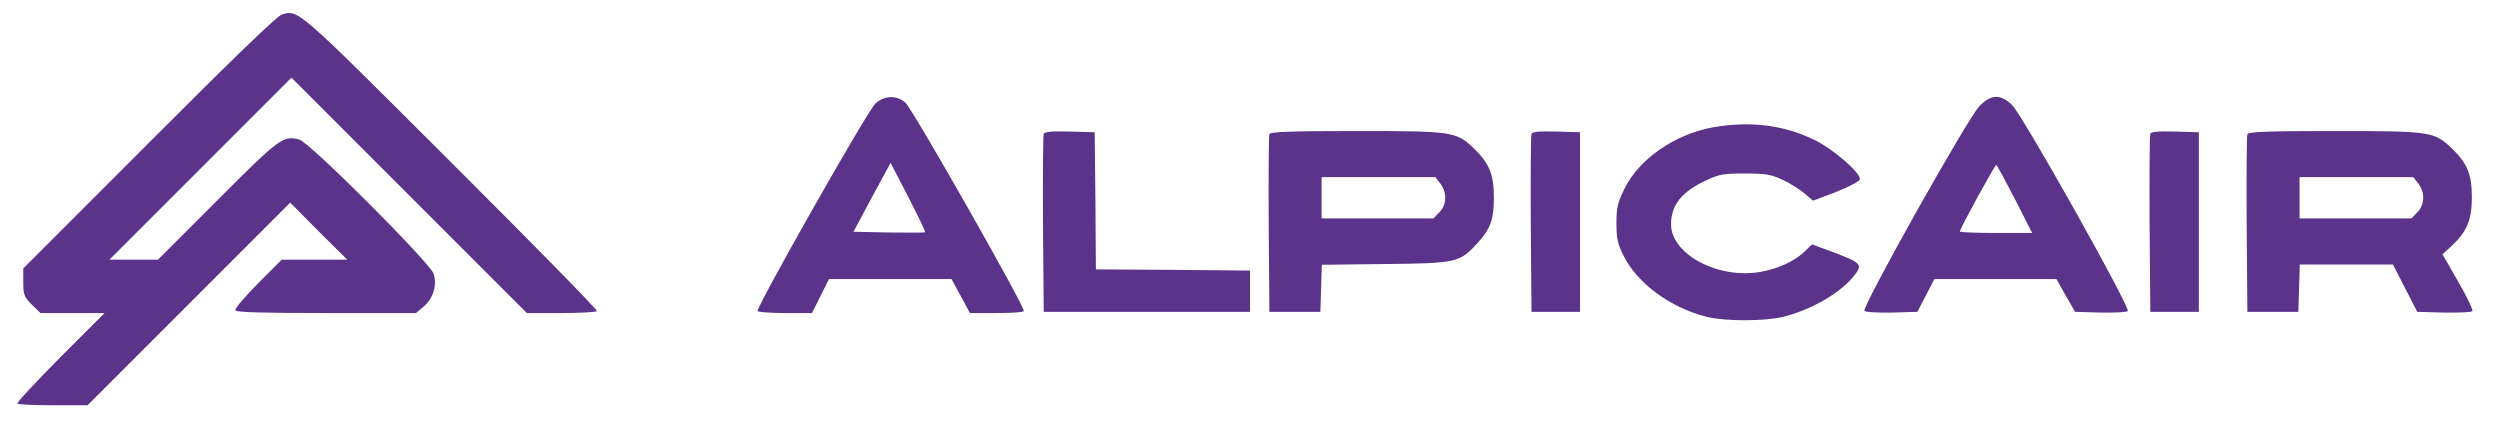
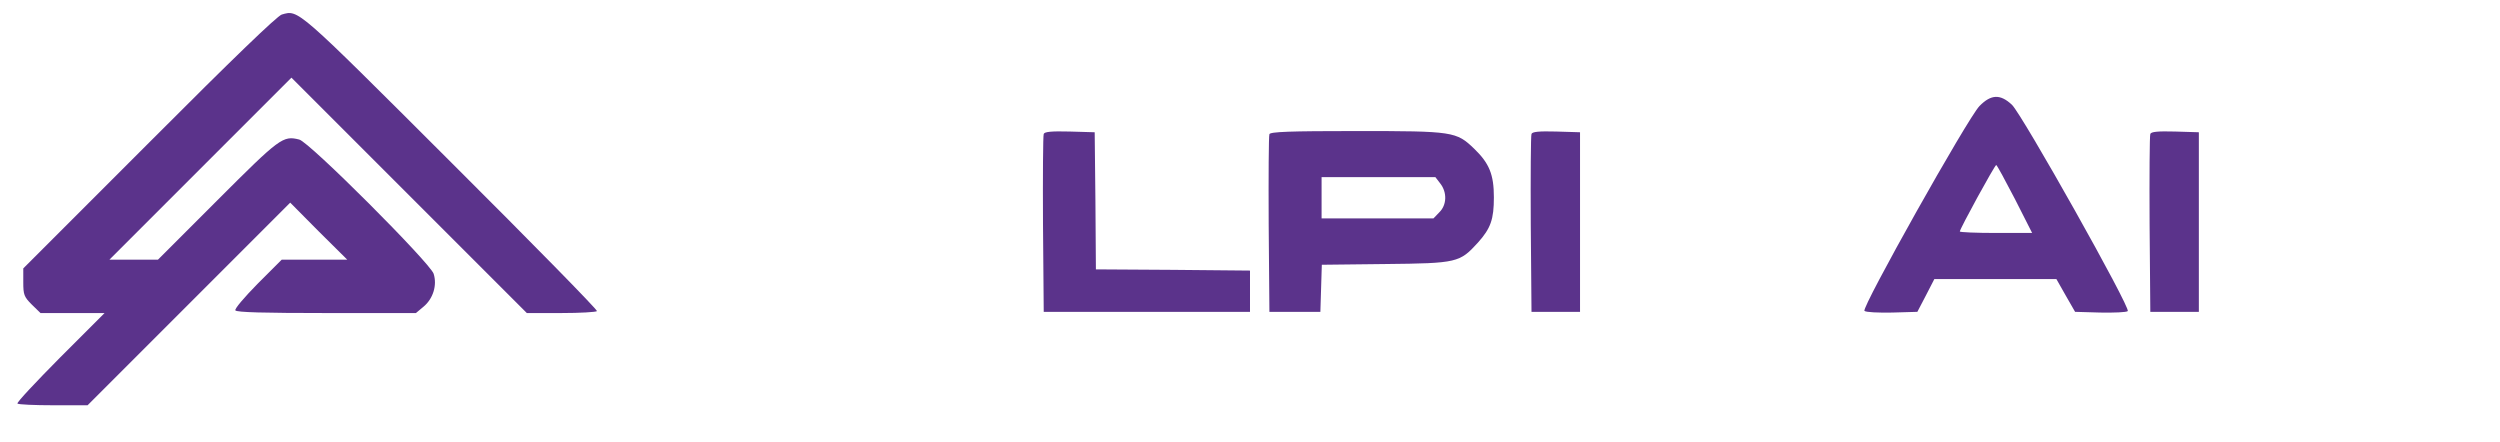
<svg xmlns="http://www.w3.org/2000/svg" version="1.2" viewBox="0 0 1027 182" width="300" height="53">
  <title>Bitmap</title>
  <style>
		.s0 { fill: #5b338b } 
	</style>
  <g>
    <path class="s0" d="m114.5 6c-2 0.7-19.6 17.6-54.7 52.8l-51.8 51.8v5.7c0 5.1 0.3 6 3.5 9.2l3.6 3.5h13.2 13.2l-18.3 18.3c-10 10.1-18 18.6-17.6 19 0.4 0.4 7.1 0.7 14.8 0.7h14.1l41.7-41.7 41.8-41.8 11.7 11.8 11.8 11.7h-13.5-13.5l-9.9 9.9c-5.6 5.7-9.6 10.4-9.2 11 0.5 0.8 11.7 1.1 37.6 1.1h36.8l3.1-2.6c4-3.3 5.7-8.9 4.2-13.6-1.5-4.5-51.3-54.4-55.4-55.3-6.7-1.7-8-0.7-33.7 25l-24.5 24.5h-10-10l37.5-37.5 37.5-37.5 48.5 48.5 48.5 48.5h14.2c7.8 0 14.4-0.4 14.7-0.8 0.3-0.5-26.8-28.1-60.2-61.4-64-63.9-62.7-62.8-69.7-60.8z" />
-     <path class="s0" d="m359.1 42.7c-3.3 3.1-49.3 84.2-48.5 85.5 0.3 0.4 5.4 0.8 11.4 0.8h11l3.5-7 3.5-7h25.3 25.2l3.8 7 3.8 7h10.9c6 0 11.1-0.3 11.3-0.8 0.8-1.2-45.9-83.4-48.8-85.9-3.7-3.2-8.7-3-12.4 0.4zm20.5 53c-0.2 0.2-6.9 0.2-14.9 0.1l-14.6-0.3 7.6-14.2 7.7-14.2 7.3 14.1c4 7.8 7.2 14.3 6.9 14.5z" />
    <path class="s0" d="m814.1 43.7c-4.8 4.9-48.7 83.1-47.4 84.4 0.6 0.6 5.7 0.8 11.4 0.7l10.4-0.3 3.5-6.7 3.5-6.8h25.1 25.2l3.8 6.7 3.9 6.8 10.4 0.3c5.7 0.1 10.8-0.1 11.3-0.6 1.3-1.3-43.4-80.8-47.7-85-4.8-4.5-8.6-4.4-13.4 0.5zm14.6 38.3l7.1 14h-14.9c-8.2 0-14.9-0.3-14.9-0.6 0-1.1 14.4-27.4 15-27.4 0.3 0 3.7 6.3 7.7 14z" />
-     <path class="s0" d="m704.1 52.5c-15.6 2.9-30.3 13-36.3 25.3-2.8 5.7-3.3 7.7-3.3 14.2 0 6.2 0.5 8.5 2.8 13.1 5.6 11.5 19.2 21.6 34.2 25.4 7.8 2 24.3 1.9 32 0 11.9-3.1 23.8-10.1 29.2-17.2 3.3-4.3 2.7-5-8.9-9.4l-8.7-3.2-2.8 2.7c-4 4-10.9 7.3-18.2 8.6-17.6 3.2-37.1-7.2-37.1-19.6 0-7.9 4.4-13.4 14.5-18.1 5.3-2.5 7.1-2.8 16-2.8 8.7 0 10.7 0.4 15.5 2.6 3.1 1.4 7.1 4 9 5.6l3.5 3 9.5-3.6c5.5-2.2 9.6-4.4 9.8-5.2 0.5-2.6-11.2-12.7-19-16.4-12.7-6.1-26.6-7.7-41.7-5z" />
    <path class="s0" d="m428.5 55.2c-0.3 0.7-0.4 17.5-0.3 37.3l0.3 36h42.5 42.5v-8.5-8.5l-31.7-0.3-31.8-0.2-0.2-28.3-0.3-28.2-10.3-0.3c-7.6-0.2-10.4 0.1-10.7 1z" />
    <path class="s0" d="m521.5 55.3c-0.3 0.6-0.4 17.4-0.3 37.2l0.3 36h10.5 10.5l0.3-9.7 0.3-9.7 26.2-0.3c29.7-0.3 30.6-0.6 38.1-8.8 5.3-5.9 6.6-9.6 6.6-18.7 0-9.4-1.9-14-8.1-20-7.4-7.1-8.5-7.3-48.6-7.3-27.4 0-35.5 0.3-35.8 1.3zm70.4 20.3c2.9 3.7 2.7 8.9-0.4 11.9l-2.4 2.5h-23.1-23v-8.5-8.5h23.4 23.5z" />
    <path class="s0" d="m629.5 55.2c-0.3 0.7-0.4 17.5-0.3 37.3l0.3 36h10 10v-37-37l-9.8-0.3c-7.2-0.2-9.9 0.1-10.2 1z" />
    <path class="s0" d="m884.5 55.2c-0.3 0.7-0.4 17.5-0.3 37.3l0.3 36h10 10v-37-37l-9.8-0.3c-7.2-0.2-9.9 0.1-10.2 1z" />
-     <path class="s0" d="m924.5 55.3c-0.3 0.6-0.4 17.4-0.3 37.2l0.3 36h10.5 10.5l0.3-9.8 0.3-9.7h19.2 19.2l5 9.8 5 9.7 10.9 0.3c6 0.1 11.3-0.1 11.8-0.6 0.4-0.4-2.2-5.9-5.8-12.1l-6.5-11.3 3.9-3.6c6.2-5.8 8.2-10.7 8.2-19.9 0-9.4-1.9-14-8.1-20-7.4-7.1-8.5-7.3-48.6-7.3-27.4 0-35.5 0.3-35.8 1.3zm70.4 20.3c2.9 3.7 2.7 8.9-0.4 11.9l-2.4 2.5h-23.1-23v-8.5-8.5h23.4 23.5z" />
  </g>
</svg>